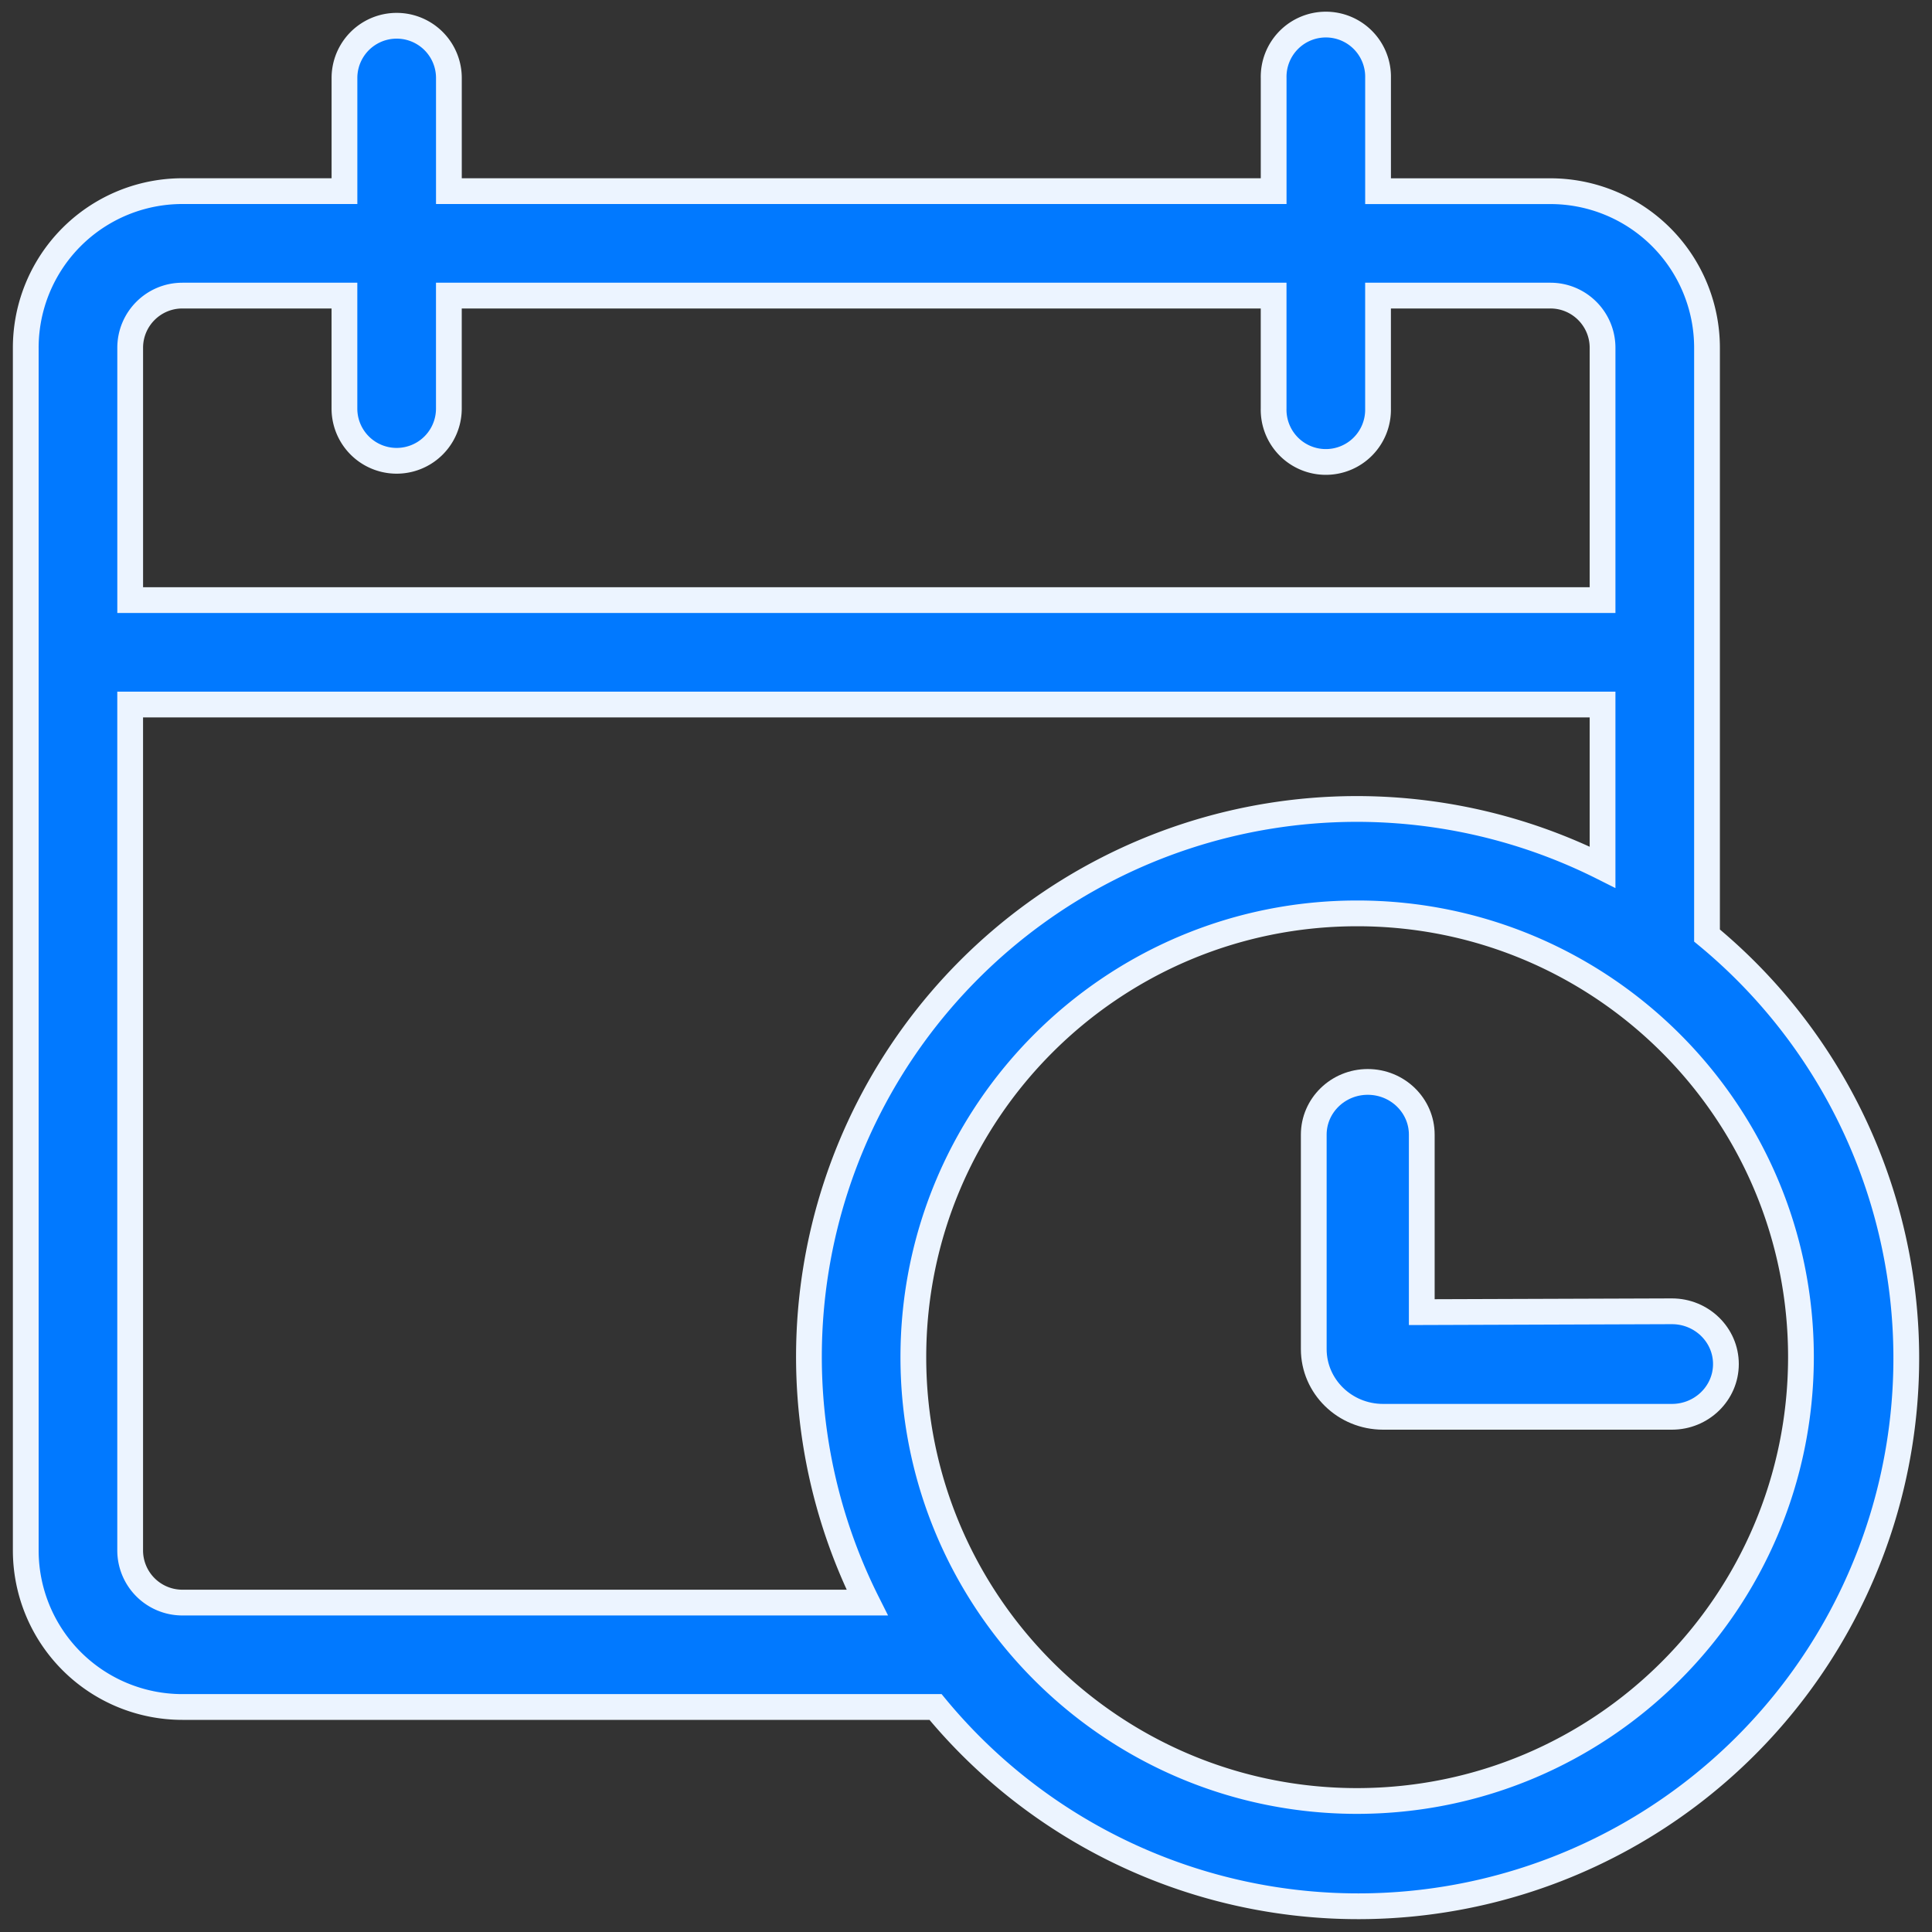
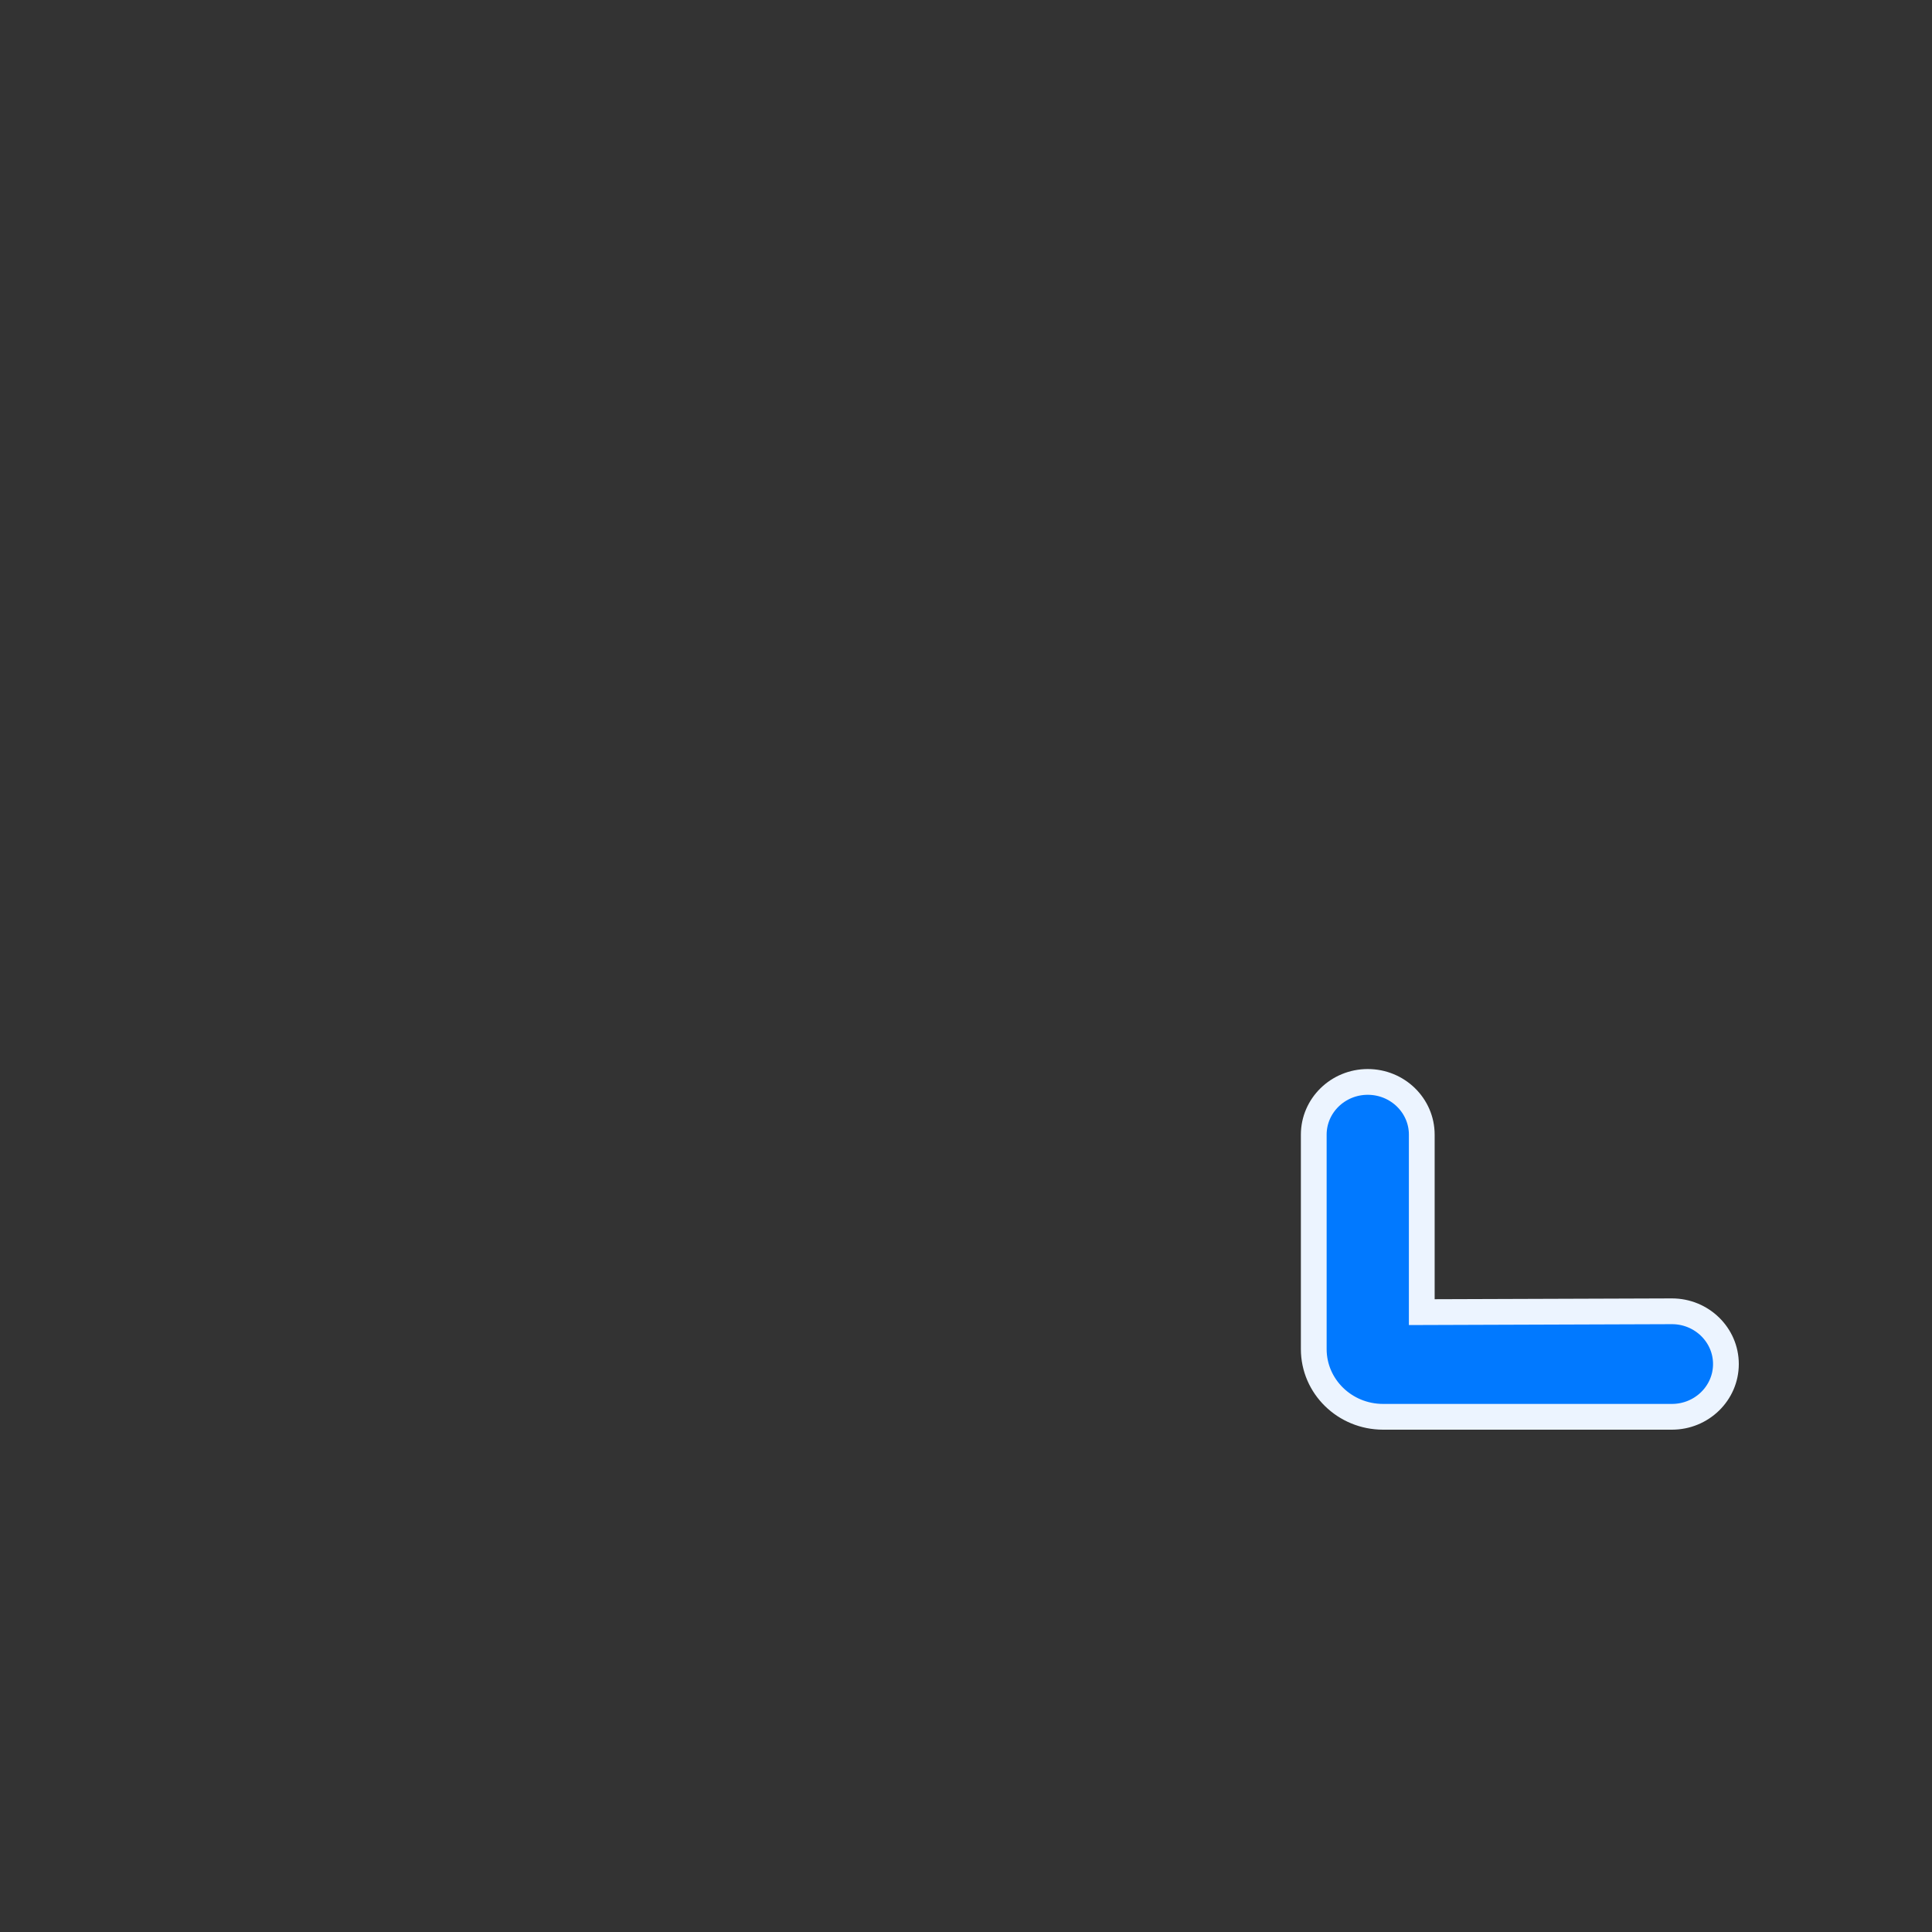
<svg xmlns="http://www.w3.org/2000/svg" width="75" height="75" viewBox="0 0 75 75">
  <rect x="0" y="0" width="75" height="75" fill="#333333" stroke="none" />
  <g fill="#0179FF" fill-rule="nonzero" stroke="#ECF4FF">
-     <path d="M66.266 36.317V13.502a6.08 6.08 0 0 0-6.08-6.08h-6.69V3.026a2.027 2.027 0 1 0-4.053 0V7.42H17.426V3.027a2.027 2.027 0 0 0-4.054 0V7.42H7.081A6.08 6.08 0 0 0 1 13.501v46.684a6.08 6.08 0 0 0 6.08 6.08h29.237a21.274 21.274 0 1 0 29.949-29.948zM7.08 11.475h6.291v4.386a2.027 2.027 0 0 0 4.054 0v-4.386h32.017v4.386a2.027 2.027 0 1 0 4.053 0v-4.386h6.69c1.119 0 2.026.907 2.026 2.027v9.794H5.054v-9.794c0-1.12.907-2.027 2.027-2.027zm0 50.737a2.027 2.027 0 0 1-2.027-2.027V27.35h57.158v6.315a21.266 21.266 0 0 0-28.547 28.547H7.081zm45.605 7.702c-9.515 0-17.229-7.713-17.229-17.228s7.714-17.229 17.229-17.229c9.515 0 17.228 7.714 17.228 17.229-.009 9.511-7.717 17.22-17.228 17.228z" />
    <path d="M55.193 50.937v-6.89c0-1.13-.939-2.047-2.097-2.047C51.94 42 51 42.917 51 44.048v8.323C51 53.823 52.205 55 53.692 55h11.212C66.06 55 67 54.083 67 52.952c0-1.13-.939-2.048-2.096-2.048l-9.711.033z" />
  </g>
</svg>